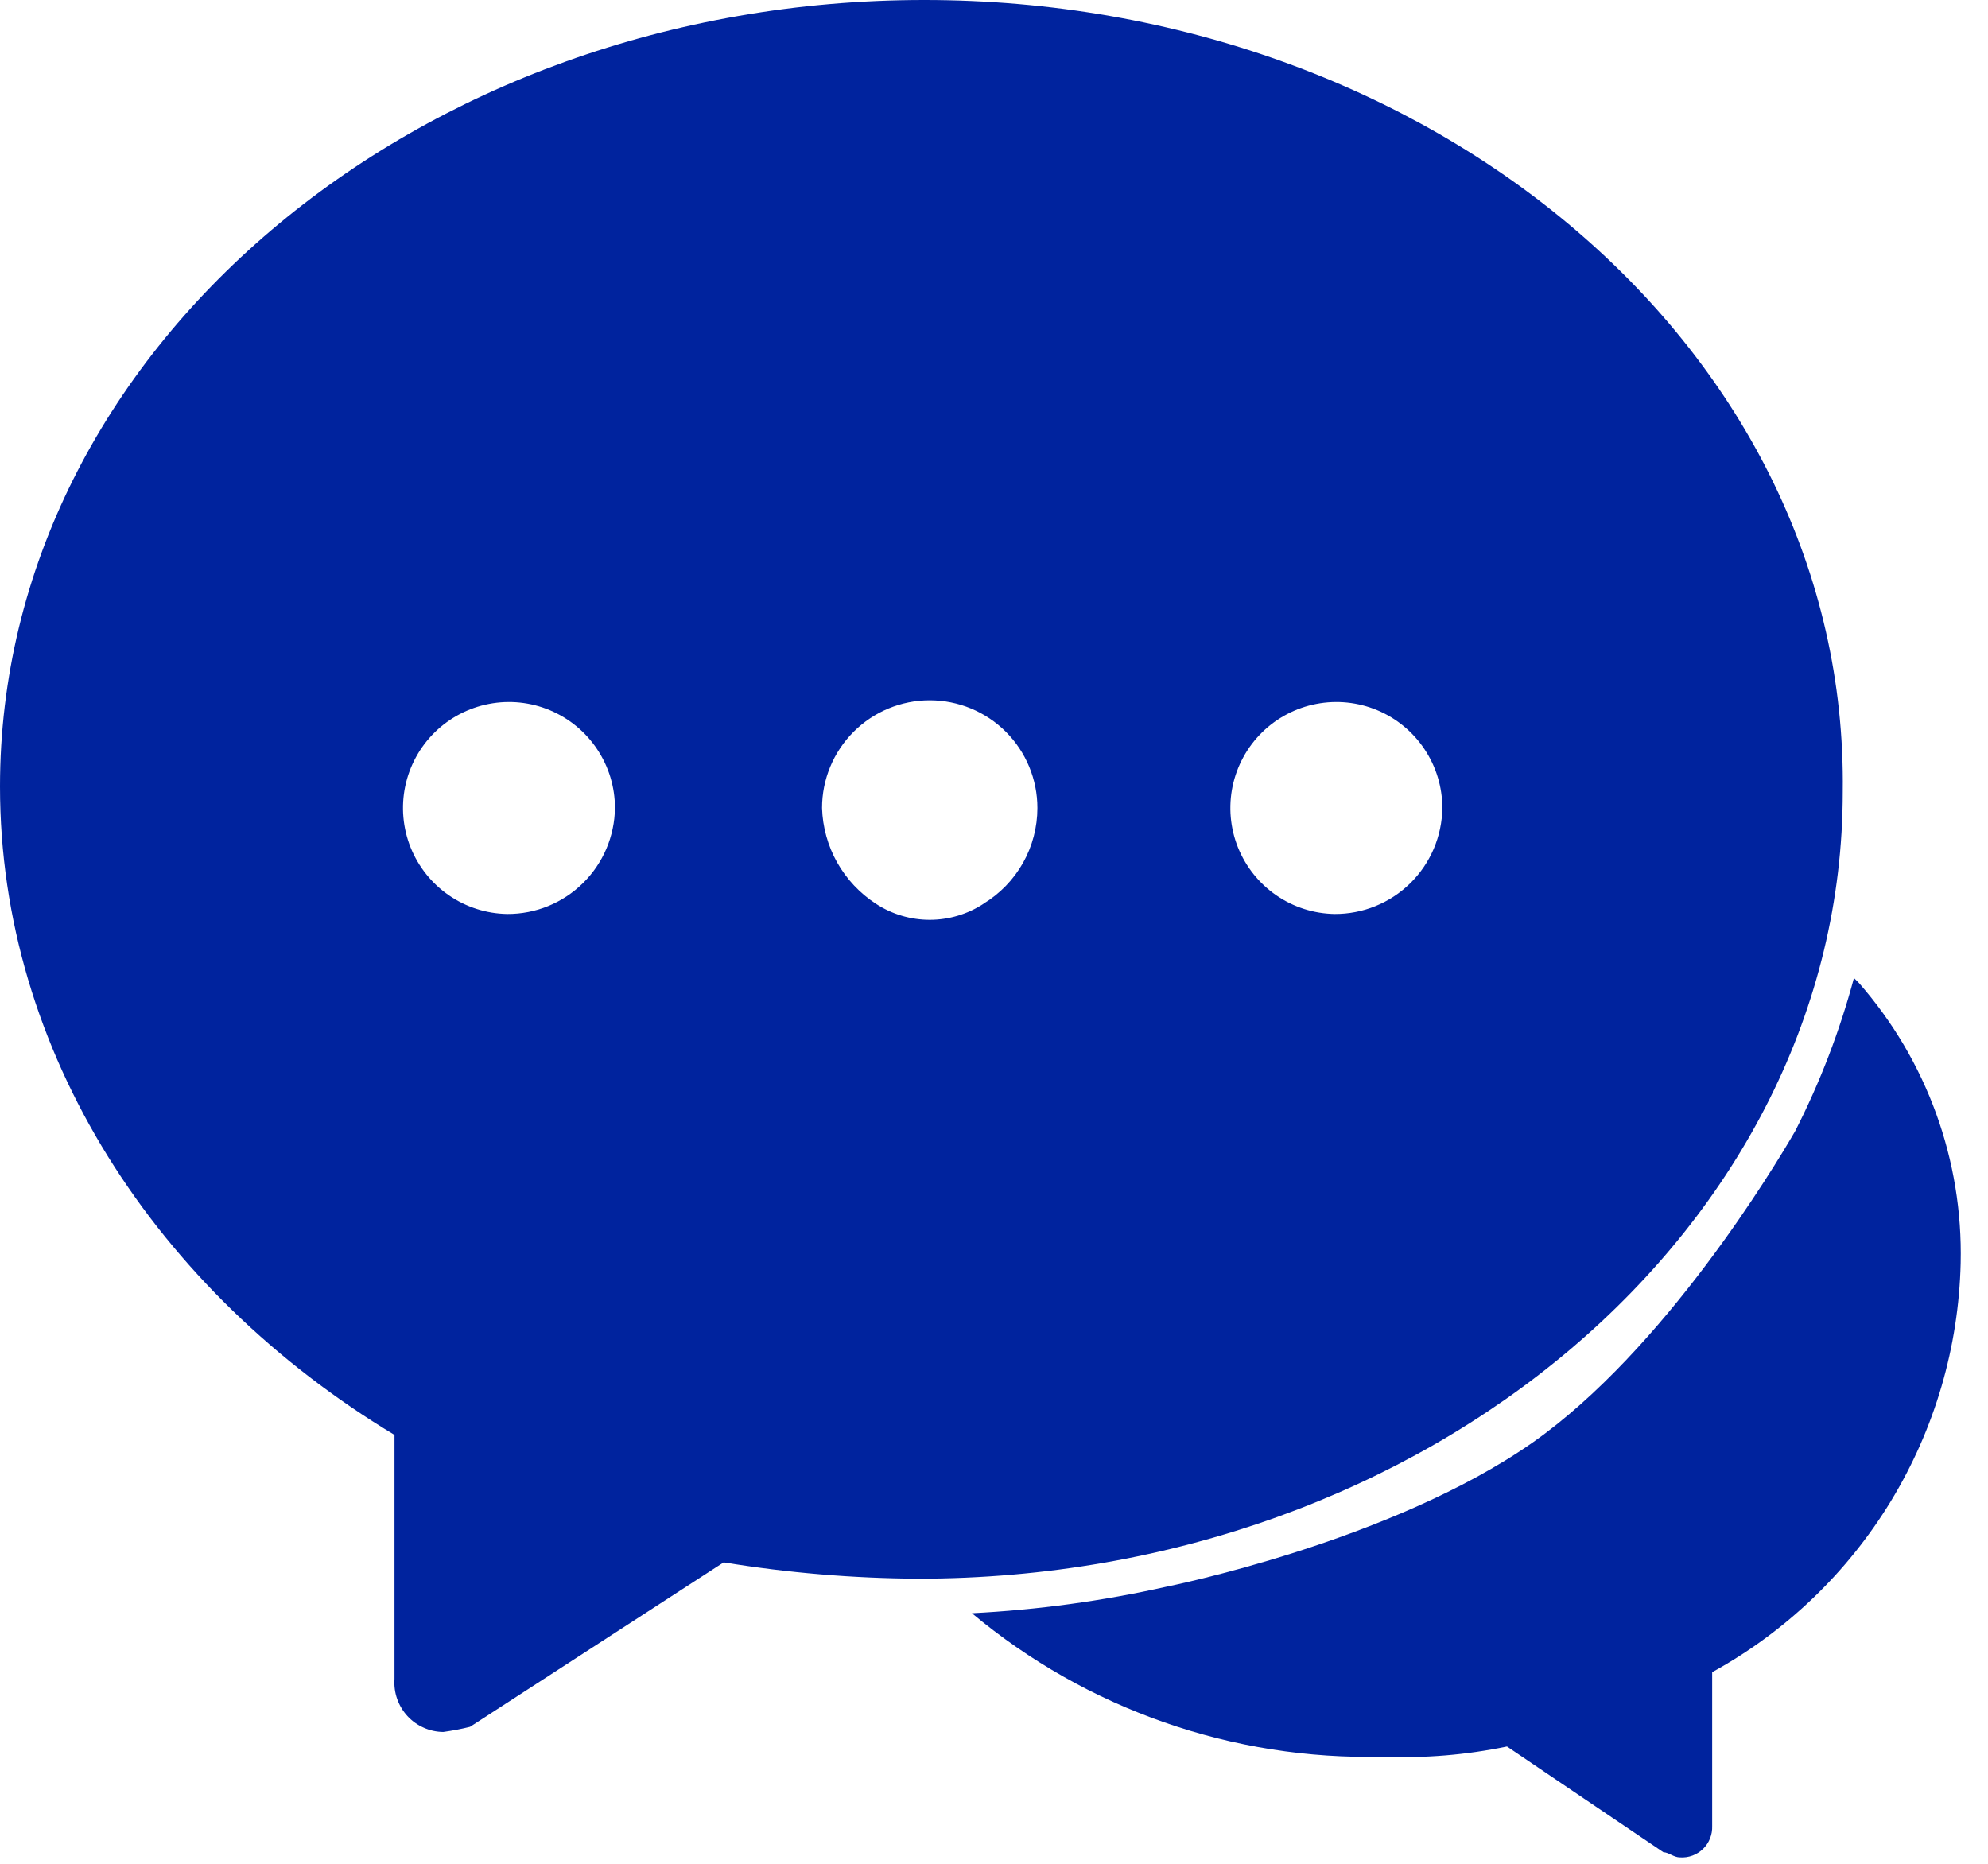
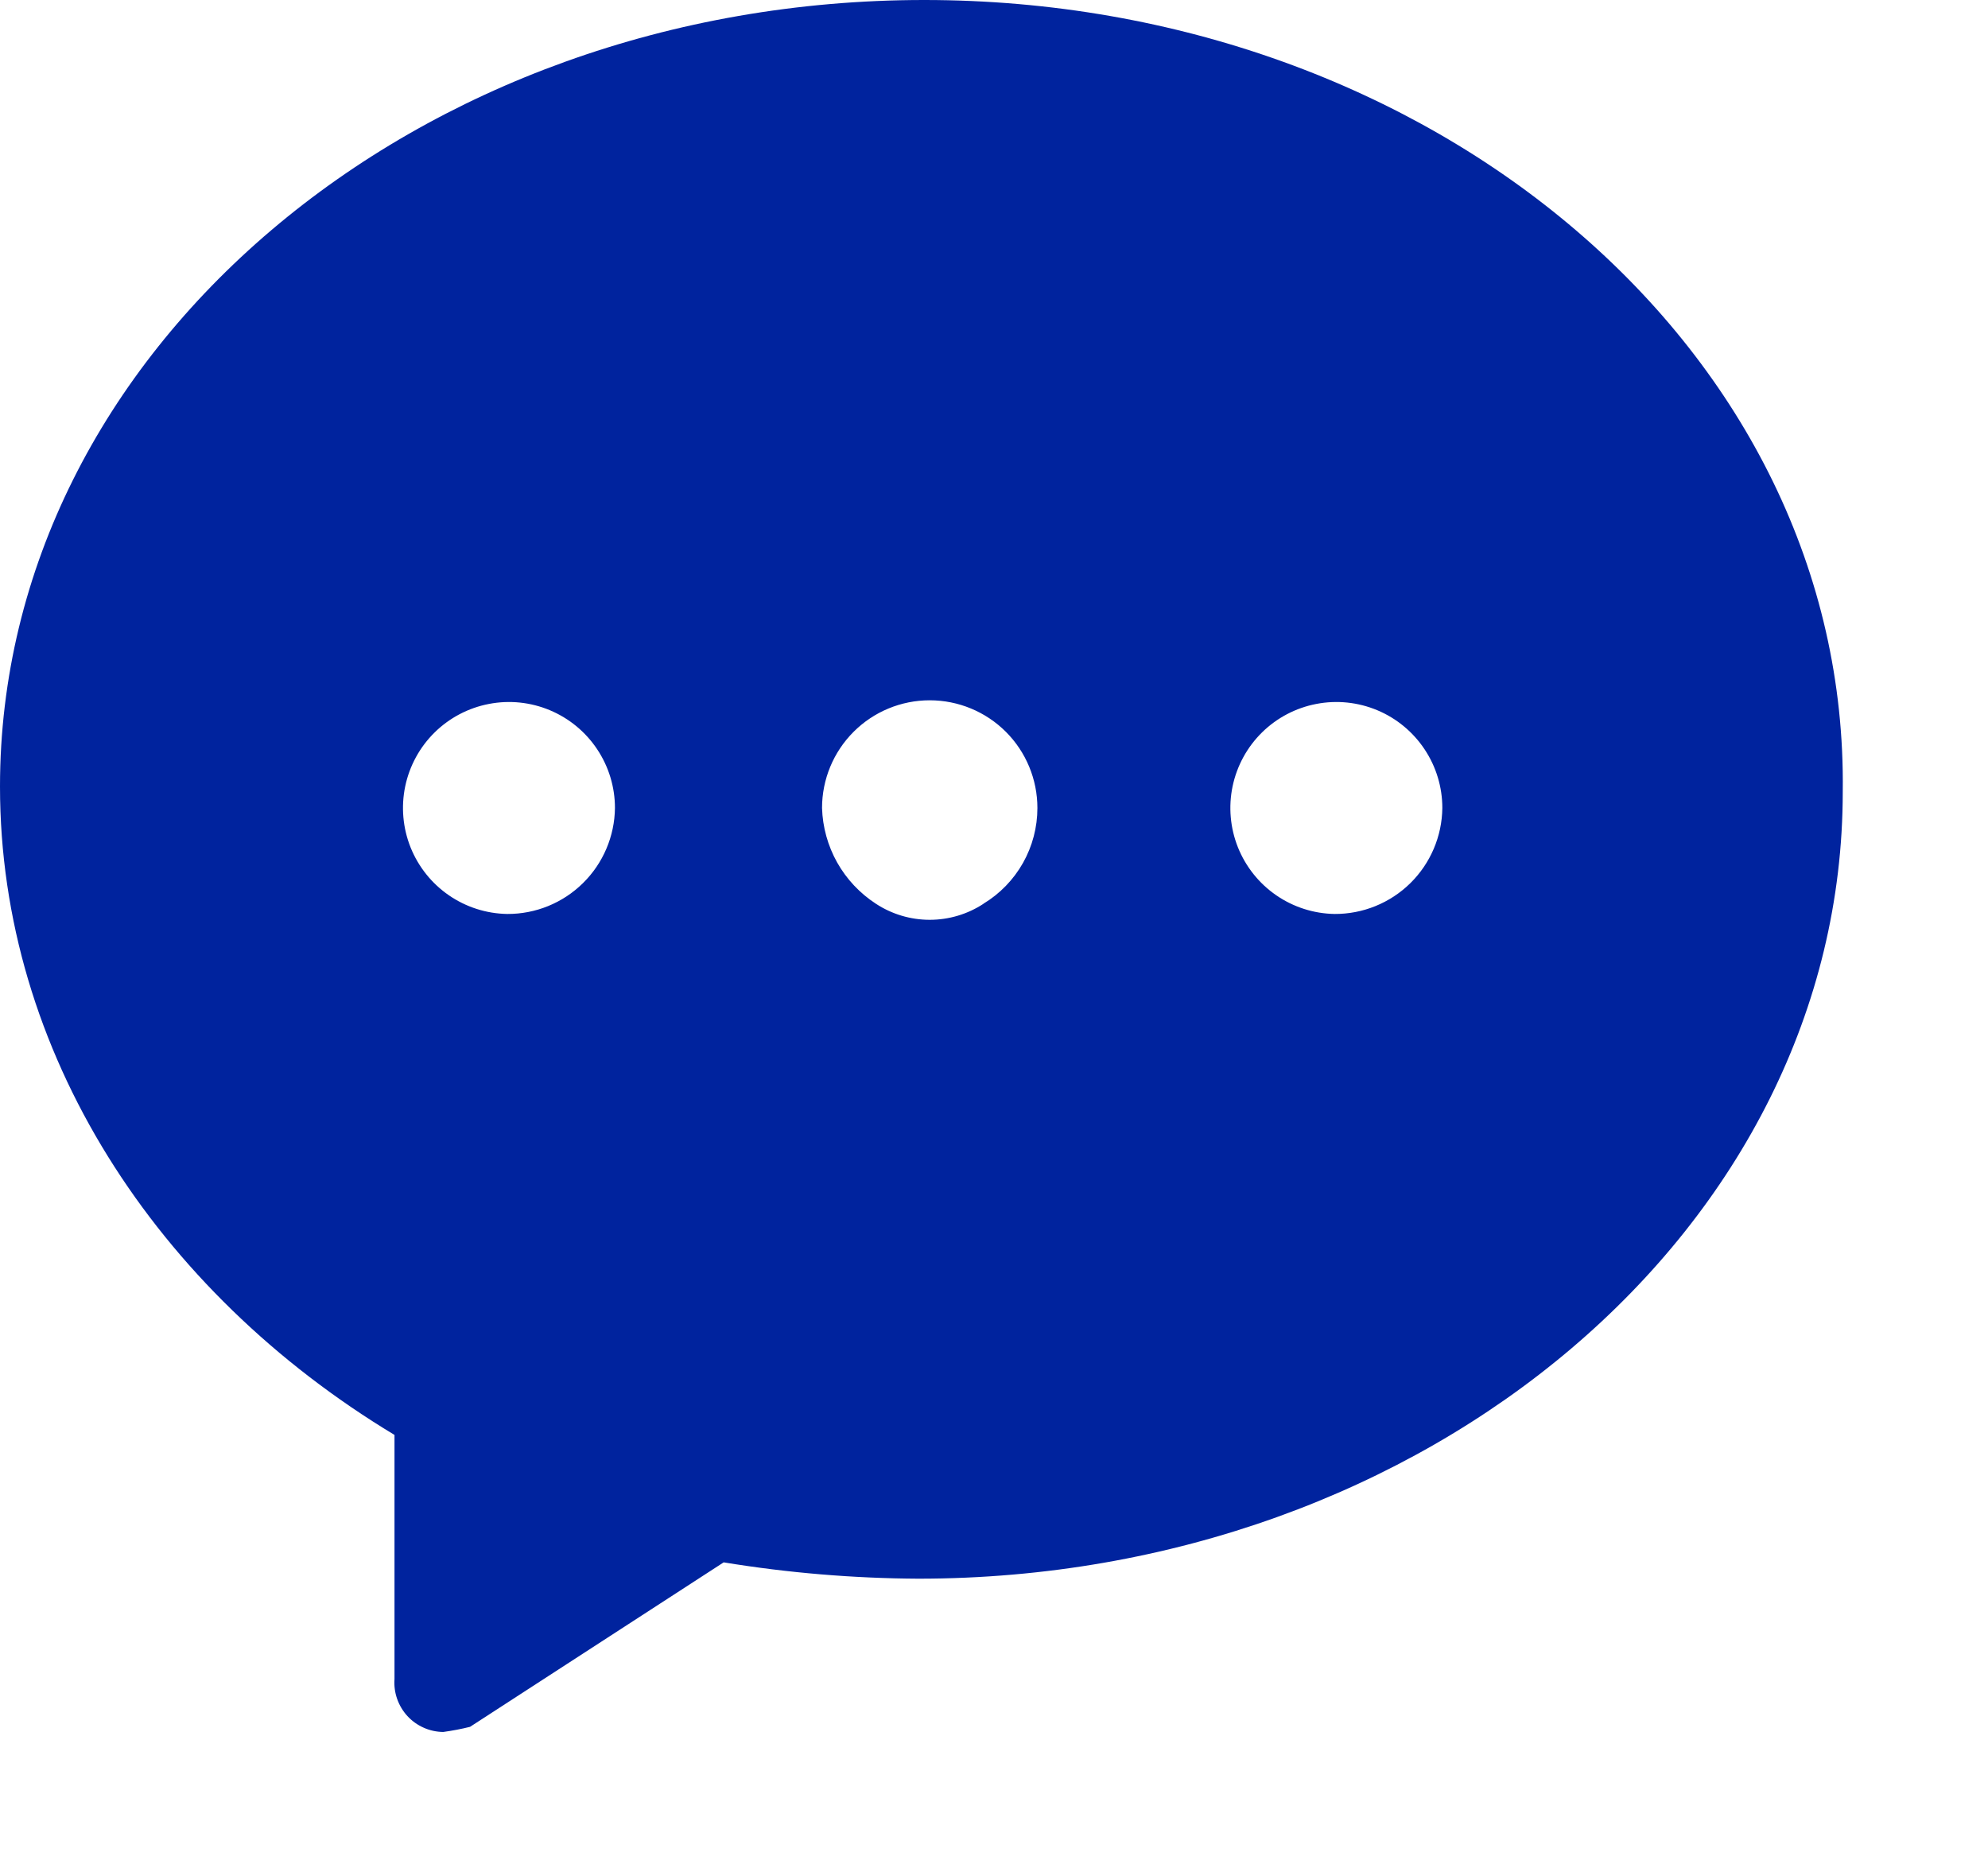
<svg xmlns="http://www.w3.org/2000/svg" width="48" height="45" viewBox="0 0 48 45" fill="none">
  <path d="M22.314 0C10.048 0 0 8.477 0 18.99C0 25.402 3.777 31.18 9.525 34.645V40.54C9.513 40.702 9.535 40.865 9.589 41.019C9.643 41.172 9.727 41.313 9.837 41.433C9.948 41.553 10.081 41.648 10.23 41.714C10.379 41.781 10.539 41.815 10.702 41.817C10.92 41.787 11.136 41.746 11.349 41.693L17.473 37.722C19.027 37.976 20.599 38.108 22.173 38.116C34.445 38.116 44.493 29.639 44.493 19.116C44.634 8.477 34.592 0 22.314 0ZM12.248 22.067C11.744 22.059 11.253 21.902 10.838 21.616C10.422 21.33 10.101 20.927 9.913 20.459C9.726 19.991 9.681 19.478 9.784 18.984C9.888 18.49 10.134 18.038 10.494 17.684C10.853 17.331 11.309 17.091 11.805 16.996C12.3 16.9 12.812 16.953 13.277 17.148C13.743 17.343 14.14 17.671 14.419 18.091C14.699 18.511 14.848 19.004 14.848 19.508C14.84 20.191 14.562 20.844 14.075 21.323C13.588 21.803 12.931 22.07 12.248 22.067ZM23.748 21.82C23.362 22.073 22.91 22.208 22.448 22.208C21.986 22.208 21.534 22.073 21.148 21.82C20.761 21.568 20.44 21.227 20.213 20.824C19.987 20.421 19.862 19.97 19.848 19.508C19.848 18.818 20.122 18.157 20.61 17.669C21.097 17.182 21.758 16.908 22.448 16.908C23.138 16.908 23.799 17.182 24.287 17.669C24.774 18.157 25.048 18.818 25.048 19.508C25.048 19.973 24.928 20.43 24.7 20.835C24.471 21.24 24.142 21.58 23.744 21.82H23.748ZM32.225 22.067C31.721 22.059 31.23 21.902 30.815 21.616C30.399 21.33 30.078 20.927 29.89 20.459C29.703 19.991 29.658 19.478 29.761 18.984C29.865 18.49 30.111 18.038 30.471 17.684C30.83 17.331 31.286 17.091 31.782 16.996C32.277 16.9 32.789 16.953 33.255 17.148C33.72 17.343 34.117 17.671 34.396 18.091C34.676 18.511 34.825 19.004 34.825 19.508C34.817 20.192 34.539 20.845 34.051 21.325C33.563 21.804 32.905 22.071 32.221 22.067H32.225Z" fill="#00239E" />
-   <path d="M44.887 23.737L44.763 23.613C44.421 24.891 43.946 26.13 43.345 27.308C42.839 28.185 40.186 32.591 37.009 34.826C33.579 37.232 28.167 38.309 28.167 38.309C26.621 38.655 25.049 38.87 23.467 38.95C26.243 41.27 29.769 42.502 33.386 42.415C34.392 42.456 35.4 42.373 36.386 42.168L40.163 44.721C40.287 44.721 40.41 44.845 40.563 44.845C40.665 44.852 40.768 44.837 40.864 44.802C40.96 44.766 41.048 44.711 41.121 44.639C41.194 44.568 41.252 44.481 41.289 44.386C41.327 44.291 41.344 44.189 41.34 44.086V40.374C43.117 39.397 44.606 37.97 45.659 36.237C46.712 34.503 47.292 32.524 47.34 30.496C47.397 28.016 46.522 25.604 44.887 23.737Z" fill="#00239E" />
</svg>